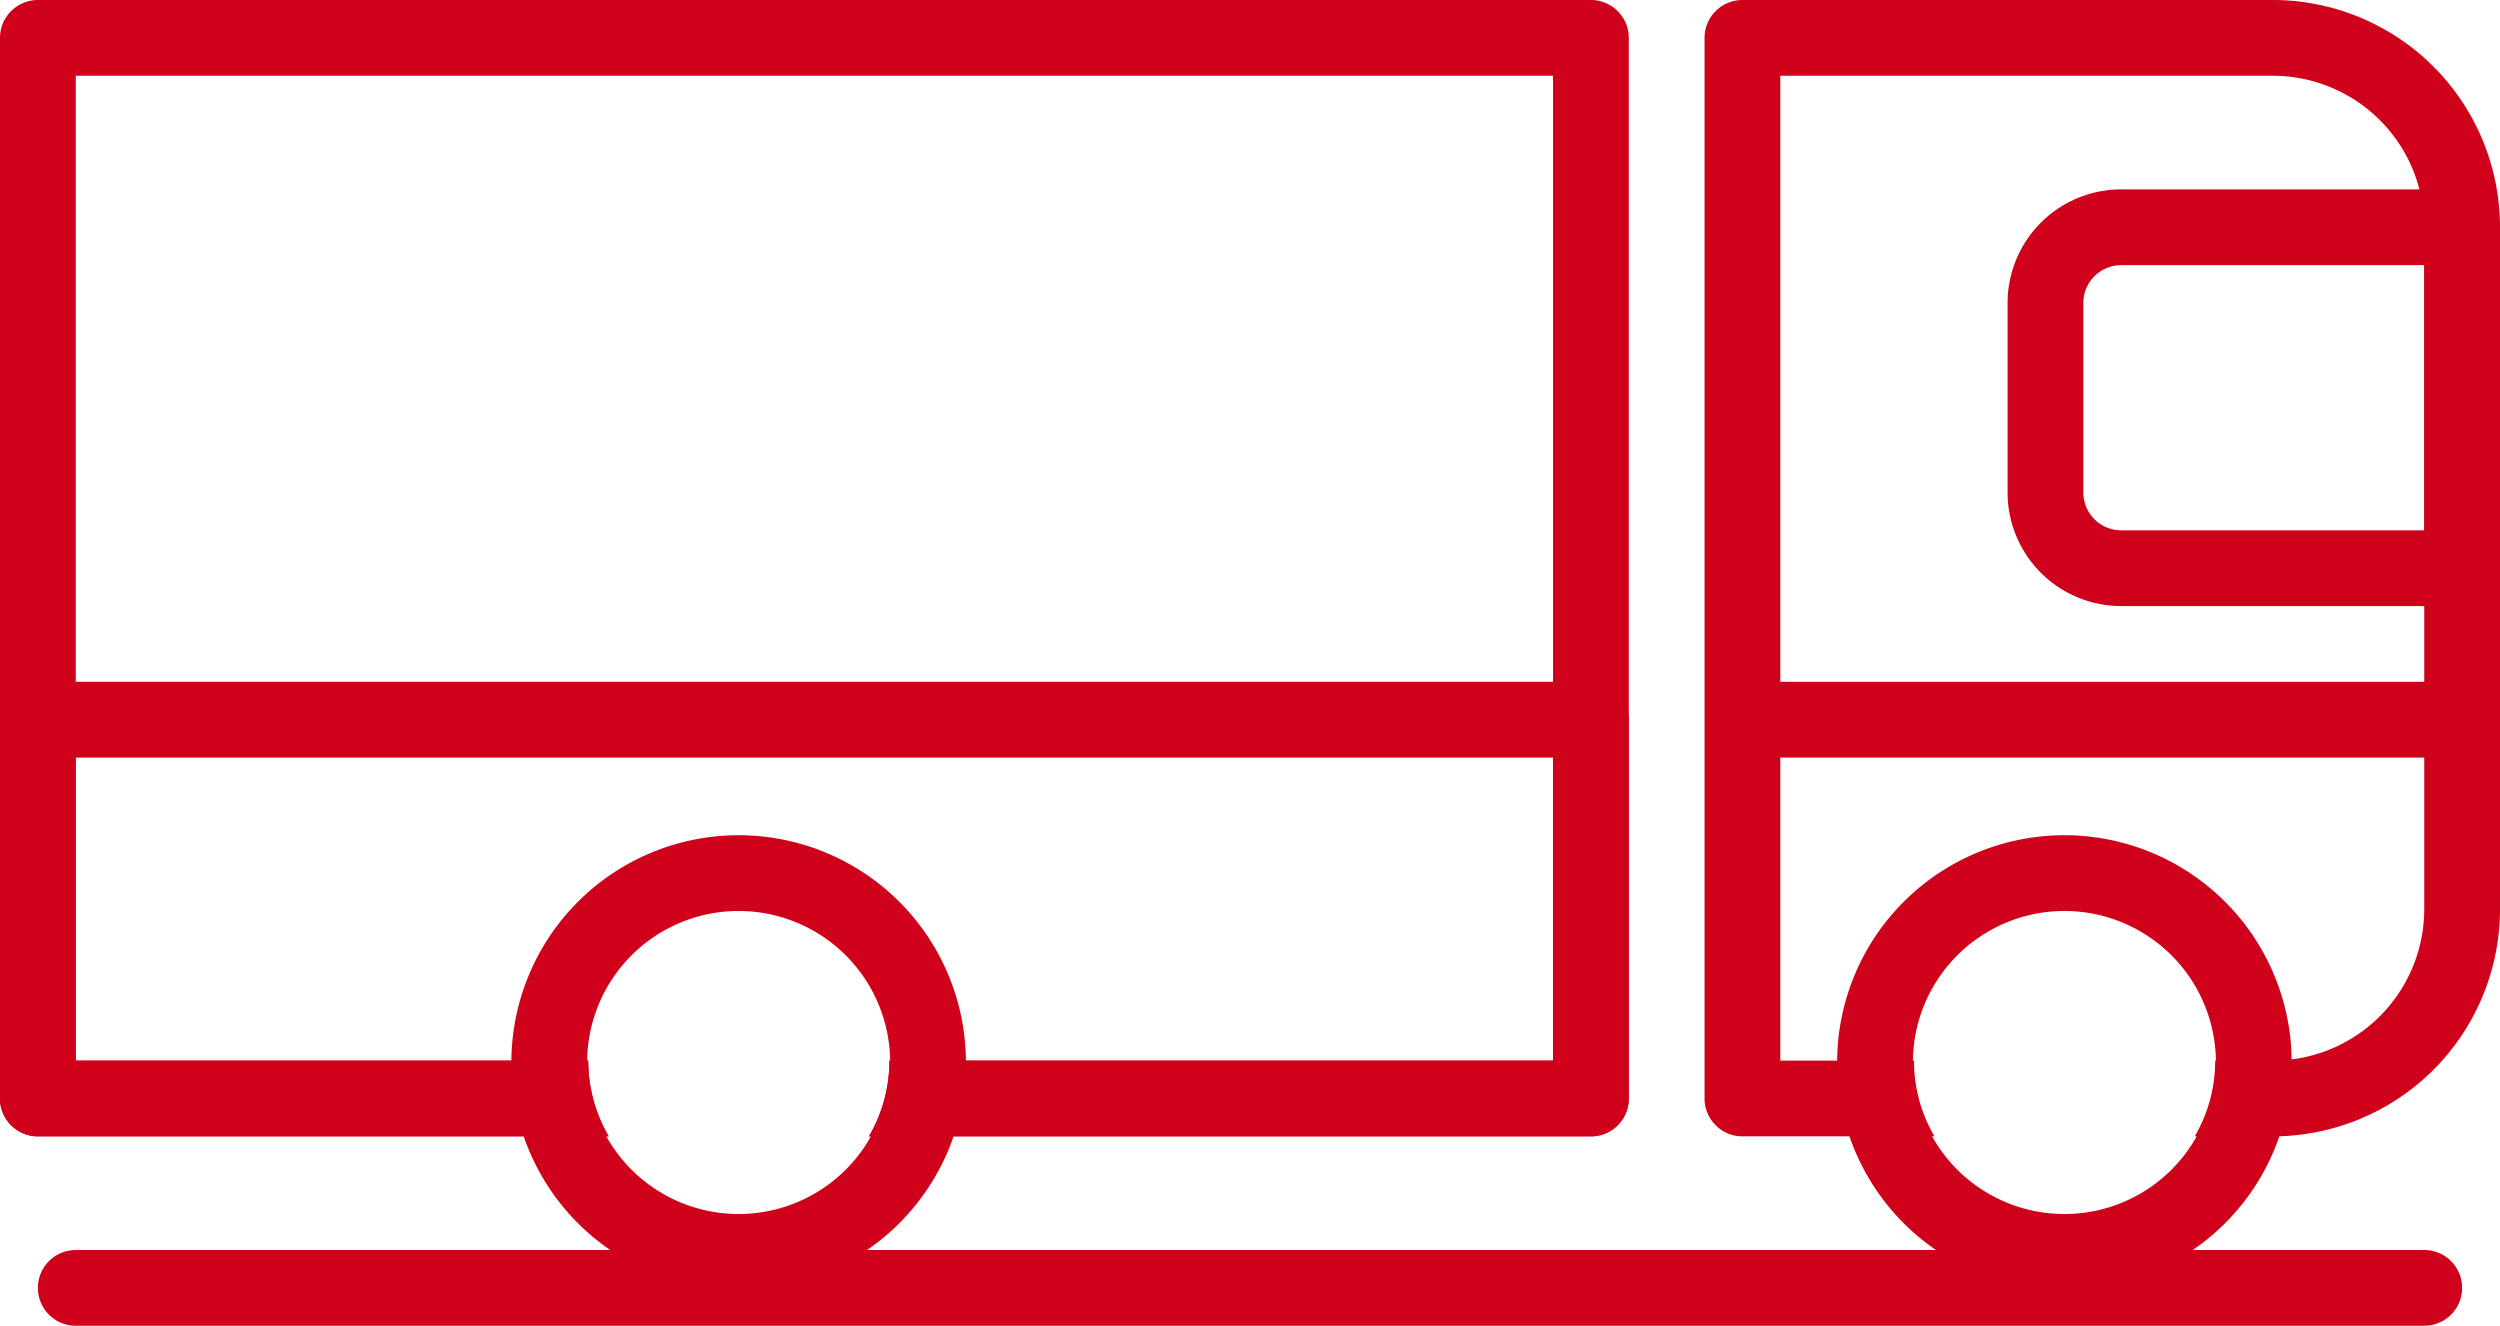
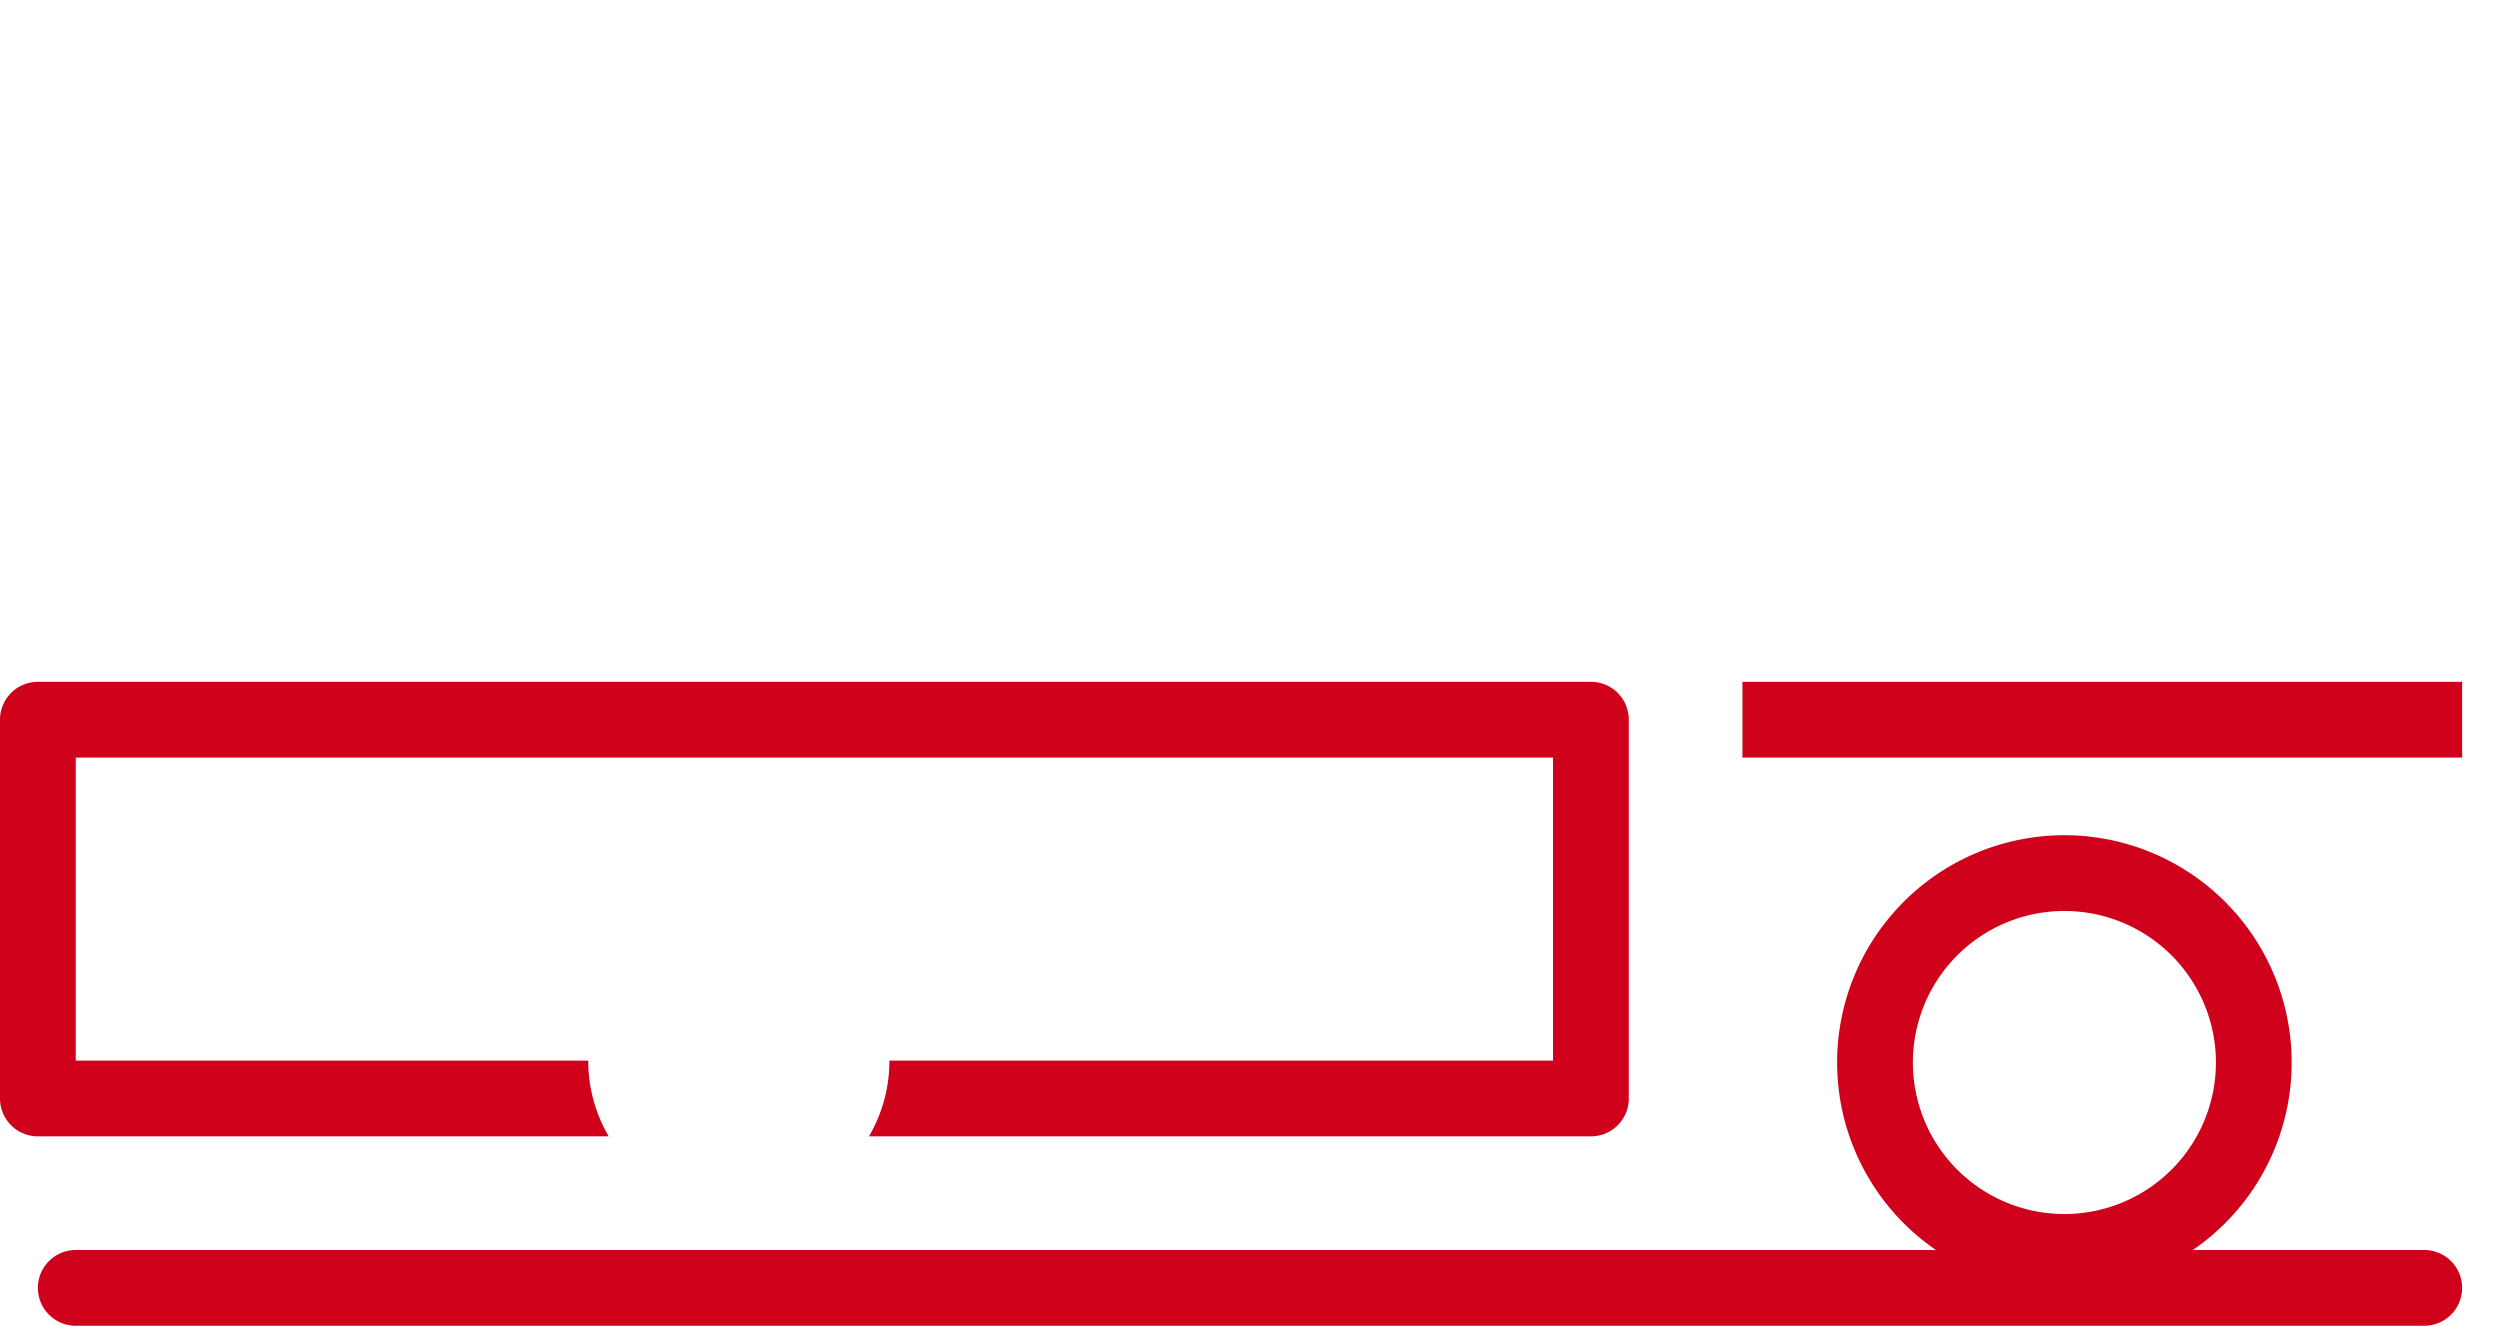
<svg xmlns="http://www.w3.org/2000/svg" viewBox="0 0 66 35">
  <defs>
    <style>.cls-1{fill:#d0021b;}</style>
  </defs>
  <title>distribution-red</title>
  <g id="Layer_2" data-name="Layer 2">
    <g id="Icons_-_32px" data-name="Icons - 32px">
      <path class="cls-1" d="M64,35H2a1,1,0,0,1,0-2H64a1,1,0,0,1,0,2Z" />
-       <path class="cls-1" d="M65,16H56a3,3,0,0,1-3-3V8a3,3,0,0,1,3-3h9a1,1,0,0,1,1,1v9A1,1,0,0,1,65,16ZM56,7a1,1,0,0,0-1,1v5a1,1,0,0,0,1,1h8V7Z" />
-       <line class="cls-1" x1="65" y1="19" x2="46" y2="19" />
      <rect class="cls-1" x="46" y="18" width="19" height="2" />
      <path class="cls-1" d="M42,18H1a1,1,0,0,0-1,1V29a1,1,0,0,0,1,1H16.07a3.93,3.93,0,0,1-.54-2v0H2V20H41v8H23.48v0a3.93,3.93,0,0,1-.54,2H42a1,1,0,0,0,1-1V19A1,1,0,0,0,42,18Z" />
-       <path class="cls-1" d="M19.5,24.05a4,4,0,1,1-4,4,4,4,0,0,1,4-4m0-2a6,6,0,1,0,6,6,6,6,0,0,0-6-6Z" />
-       <path class="cls-1" d="M60,0H46a1,1,0,0,0-1,1V29a1,1,0,0,0,1,1h5.07a3.93,3.93,0,0,1-.54-2v0H47V2H60a4,4,0,0,1,4,4V24a4,4,0,0,1-4,4H58.48v0a3.93,3.93,0,0,1-.54,2H60a6,6,0,0,0,6-6V6A6,6,0,0,0,60,0Z" />
      <path class="cls-1" d="M54.5,24.05a4,4,0,1,1-4,4,4,4,0,0,1,4-4m0-2a6,6,0,1,0,6,6,6,6,0,0,0-6-6Z" />
-       <path class="cls-1" d="M42,0H1A1,1,0,0,0,0,1V29a1,1,0,0,0,1,1H16.07a3.93,3.93,0,0,1-.54-2v0H2V2H41V28H23.48v0a3.93,3.93,0,0,1-.54,2H42a1,1,0,0,0,1-1V1A1,1,0,0,0,42,0Z" />
    </g>
  </g>
</svg>